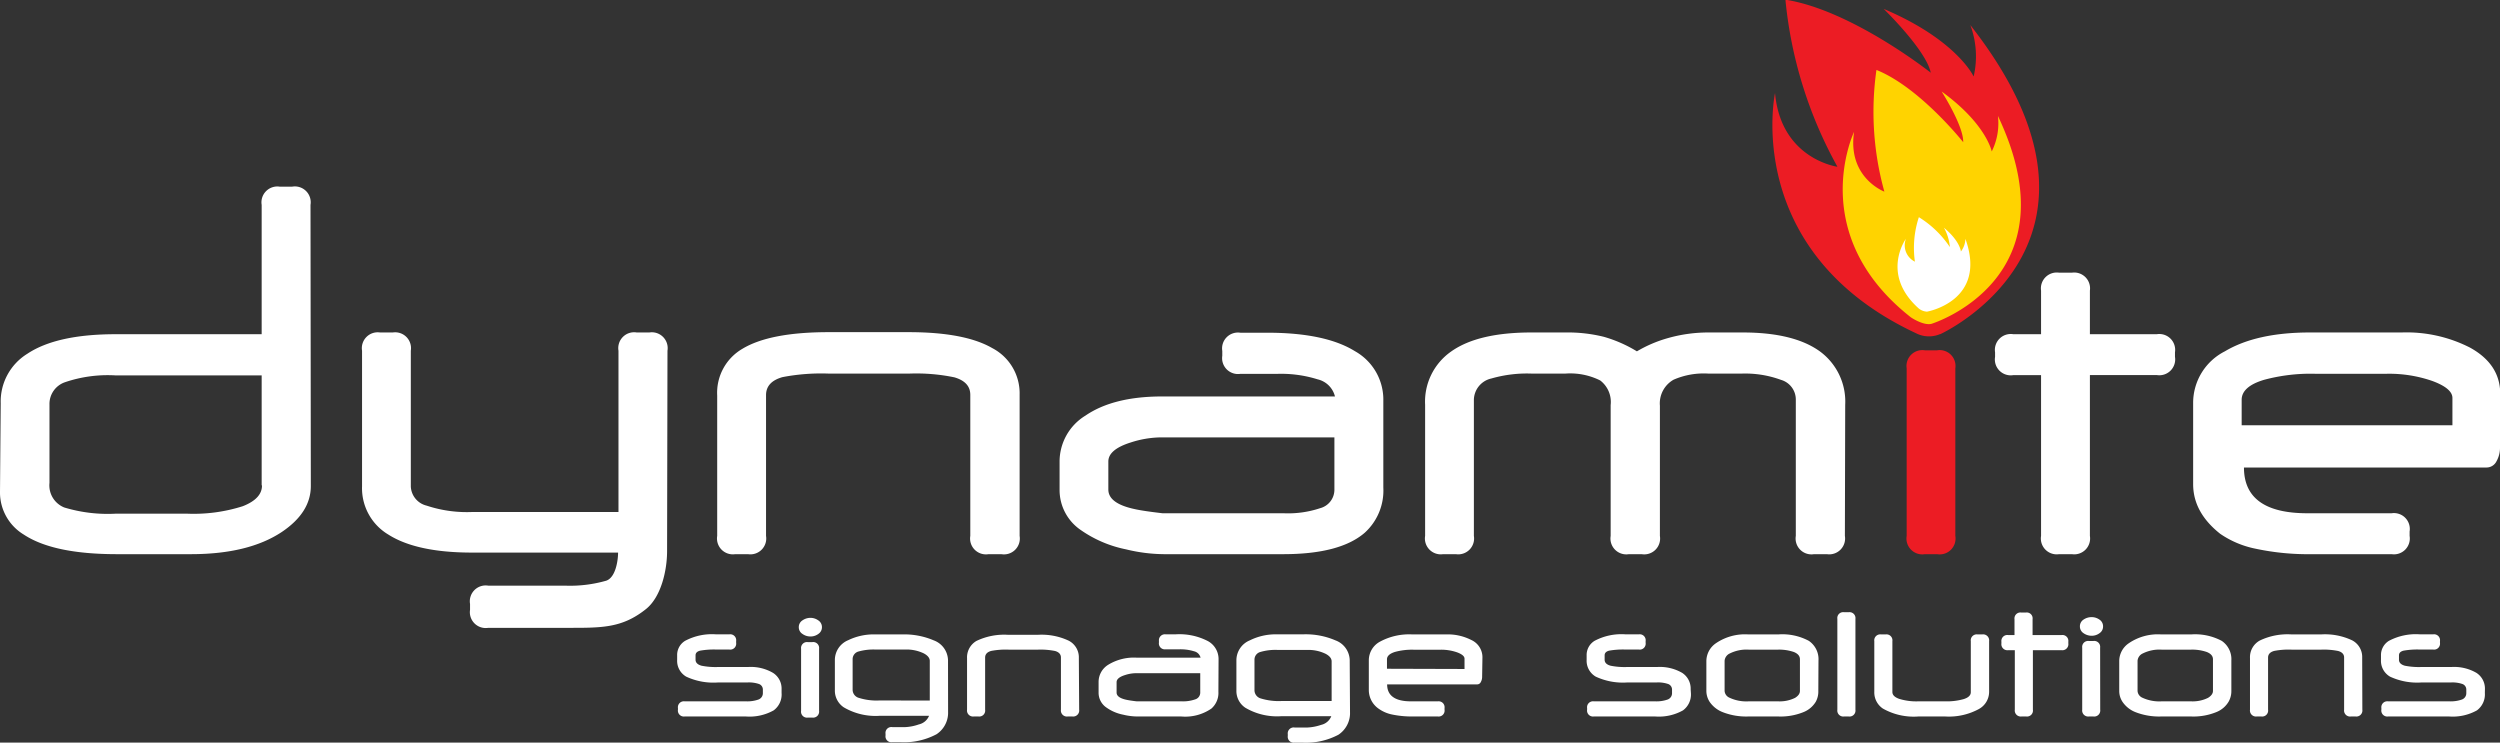
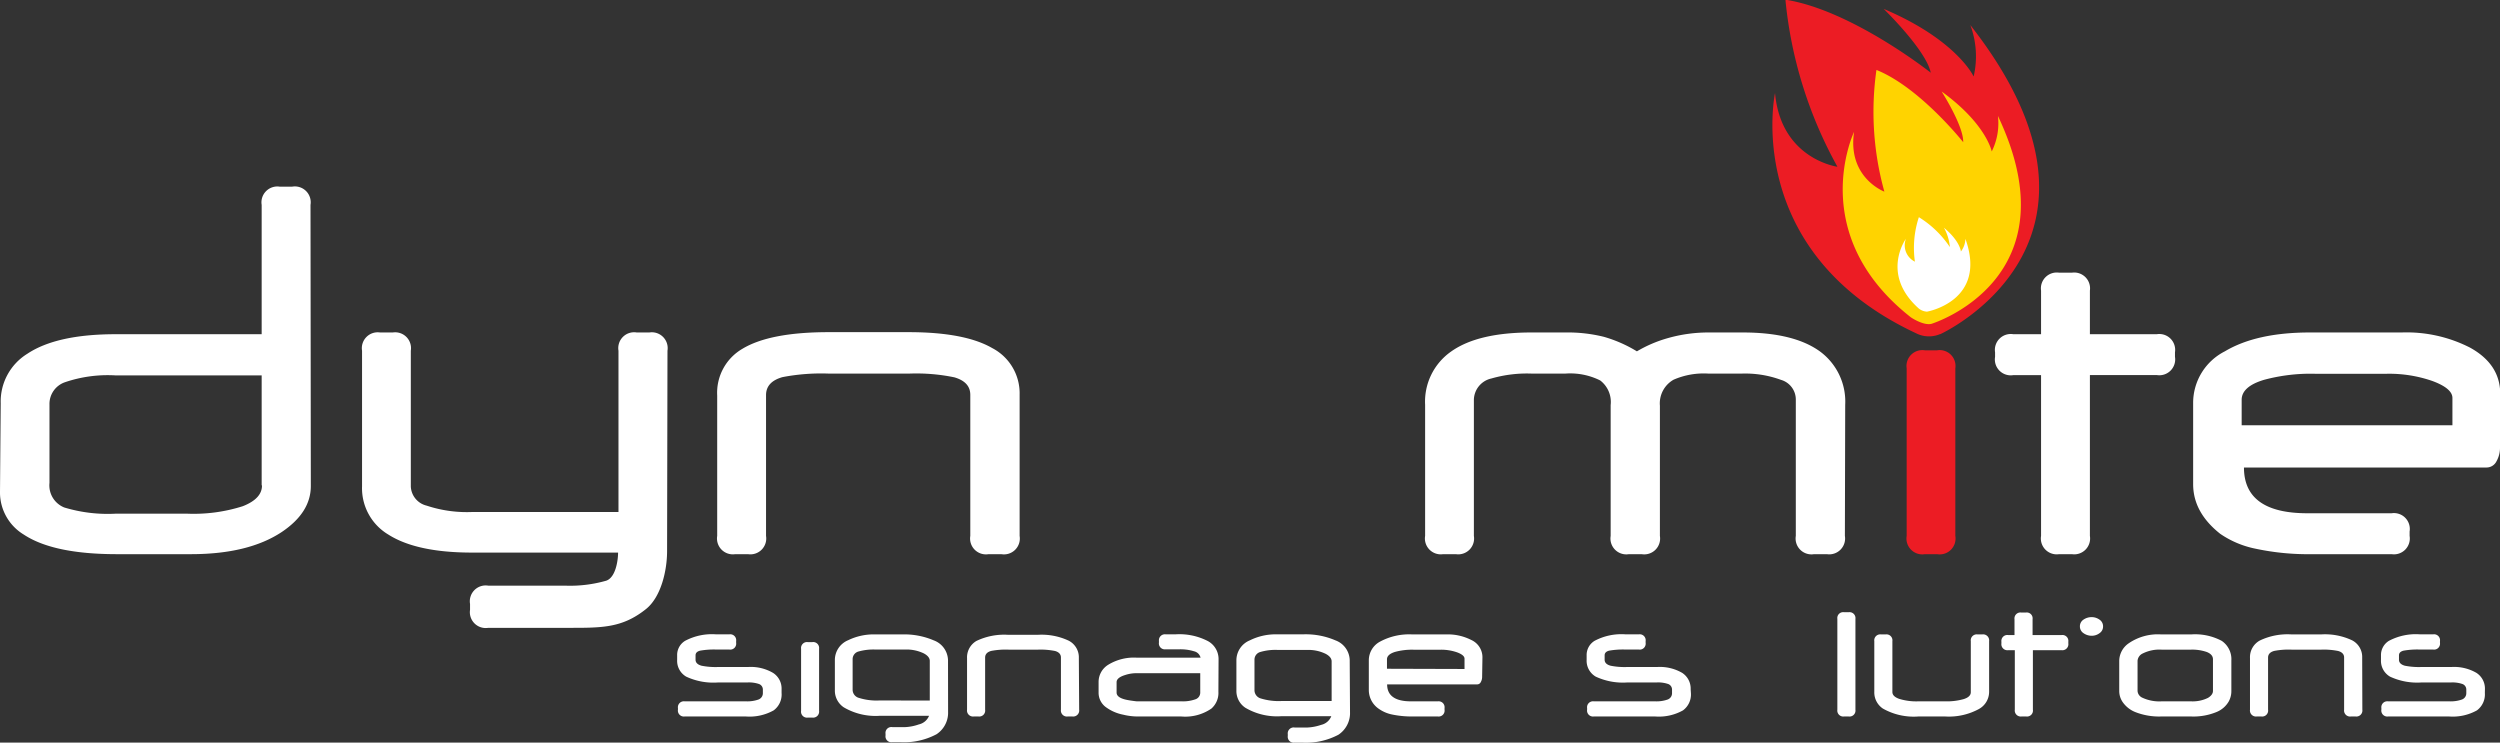
<svg xmlns="http://www.w3.org/2000/svg" viewBox="0 0 315.29 93.65">
  <rect x="0" y="0" width="315.29" height="93.65" fill="#333333" stroke="none" />
  <defs>
    <style>.cls-1{fill:#ec1c24;}.cls-2{fill:#ffd300;}.cls-3{fill:#fff;}</style>
  </defs>
  <g id="Layer_2" data-name="Layer 2">
    <g id="Layer_1-2" data-name="Layer 1">
      <path class="cls-1" d="M244.67,42.16s25.36-11.5,3.82-39a11.29,11.29,0,0,1,.42,6.49s-2.12-4.62-11.35-8.53c0,0,5.35,5.19,5.94,8.05,0,0-9.95-7.89-18.33-9.21a54.09,54.09,0,0,0,6.56,21.07s-7.12-.95-7.87-9.29c0,0-4.27,20,17.85,30.32a3.56,3.56,0,0,0,3,.06" />
      <path class="cls-2" d="M243.62,40.83s18.13-5.62,8.35-26.21a7.94,7.94,0,0,1-.78,4.48s-.68-3.48-6.32-7.56c0,0,2.79,4.36,2.72,6.39,0,0-5.47-6.91-10.94-9.11a37.52,37.52,0,0,0,1,15.35s-4.69-1.76-3.82-7.54c0,0-6.19,12.9,7.16,23.39,0,0,1.61,1.1,2.64.81" />
      <path class="cls-3" d="M243,39.31s7.69-1.32,4.87-9.19a2.77,2.77,0,0,1-.57,1.6s-.08-1.29-2.14-3a6,6,0,0,1,.75,2.44A12.75,12.75,0,0,0,242,27.39,12.38,12.38,0,0,0,241.5,33a2.3,2.3,0,0,1-1.13-2.89s-3.24,4.44,1.6,8.78a1.79,1.79,0,0,0,1,.41" />
      <path class="cls-1" d="M246.6,67.59a2,2,0,0,1-2.31,2.3h-1.53a2,2,0,0,1-2.3-2.3V46.45a2,2,0,0,1,2.3-2.27h1.53a2,2,0,0,1,2.31,2.27Z" />
      <path class="cls-3" d="M39.2,61.3c0,2.23-1.23,4.16-3.66,5.79q-4.2,2.79-11.41,2.8h-9.4q-8,0-11.73-2.47A6.21,6.21,0,0,1,0,62L.09,50.85a7.07,7.07,0,0,1,3.35-6.23q3.72-2.48,11.21-2.47H33V25.84a2,2,0,0,1,2.27-2.3h1.58a2,2,0,0,1,2.31,2.3ZM33,61.19V47.34H14.51a16.72,16.72,0,0,0-6.33.87A2.89,2.89,0,0,0,6.24,51v9.91A3,3,0,0,0,8.1,64a18.92,18.92,0,0,0,6.55.78h8.88a20.38,20.38,0,0,0,7.09-.94c1.61-.63,2.42-1.5,2.42-2.6" />
      <path class="cls-3" d="M84.13,69.5c0,2.48-.77,5.81-2.67,7.32-3.09,2.46-5.67,2.36-10.23,2.36H61.58a2,2,0,0,1-2.3-2.28v-.73a2,2,0,0,1,2.3-2.31h9.7a16.53,16.53,0,0,0,5.19-.63c1.2-.43,1.48-2.62,1.48-3.54H59.55q-7,0-10.57-2.27a6.8,6.8,0,0,1-3.32-6.07V44.23a2,2,0,0,1,2.27-2.3h1.61a2,2,0,0,1,2.27,2.3V61.35a2.6,2.6,0,0,0,2,2.42,16.07,16.07,0,0,0,5.78.8H78V44.23a2,2,0,0,1,2.3-2.3h1.6a2,2,0,0,1,2.28,2.3Z" />
      <path class="cls-3" d="M128.59,67.59a2,2,0,0,1-2.31,2.3h-1.61a2,2,0,0,1-2.3-2.3V49.8c0-1.09-.67-1.82-2-2.21a23.62,23.62,0,0,0-5.77-.47h-10a25.78,25.78,0,0,0-5.91.44c-1.39.39-2.08,1.15-2.08,2.27V67.59a2,2,0,0,1-2.28,2.3h-1.6a2,2,0,0,1-2.28-2.3V49.88A6.41,6.41,0,0,1,93.61,44q3.47-2.11,10.9-2.11h10.07q7.07,0,10.54,2a6.43,6.43,0,0,1,3.47,5.89Z" />
-       <path class="cls-3" d="M174.46,61.49a7.18,7.18,0,0,1-2.36,5.71c-2.08,1.79-5.49,2.69-10.26,2.69H146.77a20.65,20.65,0,0,1-4.77-.61,15.14,15.14,0,0,1-5.66-2.41,6.1,6.1,0,0,1-2.71-5.07V58.23a6.8,6.8,0,0,1,3.27-5.82Q140.43,50,146.55,50h21.81a2.93,2.93,0,0,0-2.19-2.16,15.4,15.4,0,0,0-5.08-.69h-4.67a2,2,0,0,1-2.27-2.28v-.61a2,2,0,0,1,2.27-2.3h3.39q7.32,0,11.07,2.33a7,7,0,0,1,3.58,6.26Zm-6.17.31V55.16H146.41a12.76,12.76,0,0,0-3.8.64c-1.88.59-2.83,1.39-2.83,2.4v3.54q0,1.75,3.3,2.46c.74.17,1.92.34,3.53.53h15.28a12.72,12.72,0,0,0,4.6-.64,2.41,2.41,0,0,0,1.8-2.29" />
      <path class="cls-3" d="M232.67,67.59a2,2,0,0,1-2.28,2.3h-1.61a2,2,0,0,1-2.3-2.3V50.36a2.58,2.58,0,0,0-1.86-2.45,13.08,13.08,0,0,0-5.05-.79H215.5a9.48,9.48,0,0,0-4.44.77,3.43,3.43,0,0,0-1.72,3.27V67.59a2,2,0,0,1-2.3,2.3h-1.61a2,2,0,0,1-2.3-2.3V51.08a3.41,3.41,0,0,0-1.32-3.1,8.46,8.46,0,0,0-4.45-.86h-4.08a16.22,16.22,0,0,0-5.18.61,2.81,2.81,0,0,0-2.22,2.68V67.59a2,2,0,0,1-2.28,2.3H182a2,2,0,0,1-2.27-2.3V51.05A7.71,7.71,0,0,1,183,44.34q3.39-2.42,10.19-2.41h4.21a18.91,18.91,0,0,1,4.88.55,16.89,16.89,0,0,1,4.16,1.83,16.26,16.26,0,0,1,3.77-1.63,18.7,18.7,0,0,1,5.3-.75h4.27q6.47,0,9.77,2.41a7.85,7.85,0,0,1,3.16,6.71Z" />
      <path class="cls-3" d="M253.91,47.31a2,2,0,0,1-2.3-2.3v-.58a2,2,0,0,1,2.3-2.28h3.5v-5.5a2,2,0,0,1,2.28-2.26h1.61a2,2,0,0,1,2.27,2.26v5.5H272a2,2,0,0,1,2.3,2.28V45a2,2,0,0,1-2.3,2.3h-8.43V67.59a2,2,0,0,1-2.27,2.3h-1.61a2,2,0,0,1-2.28-2.3V47.31Z" />
      <path class="cls-3" d="M315.29,56.41a3.49,3.49,0,0,1-.45,1.78,1.4,1.4,0,0,1-1.28.77H283q0,5.77,8,5.77h10.62a2,2,0,0,1,2.27,2.3v.56a2,2,0,0,1-2.27,2.3H291.6a31.77,31.77,0,0,1-7.09-.68A12.08,12.08,0,0,1,280,67.32c-2.27-1.8-3.41-3.88-3.41-6.26V50.79a7.29,7.29,0,0,1,4-6.48q4-2.39,10.79-2.38h11.51a17.59,17.59,0,0,1,8.62,1.91q3.81,2.1,3.81,5.84Zm-6-2.78V50.19c0-.79-.82-1.5-2.47-2.12a16.55,16.55,0,0,0-5.85-.93H292a22.55,22.55,0,0,0-6.46.76c-1.88.56-2.83,1.41-2.83,2.52v3.21Z" />
      <path class="cls-3" d="M98.57,87.4a2.48,2.48,0,0,1-1,2.19,6.22,6.22,0,0,1-3.49.77H86.34a.75.75,0,0,1-.84-.86v-.2a.75.75,0,0,1,.84-.85h7.73a4.23,4.23,0,0,0,1.56-.22.85.85,0,0,0,.58-.83V87a.75.75,0,0,0-.47-.73,3.9,3.9,0,0,0-1.48-.2H90.55a8.1,8.1,0,0,1-4-.73,2.3,2.3,0,0,1-1.15-2.12v-.57a2.08,2.08,0,0,1,1-1.83,7.21,7.21,0,0,1,3.9-.82h1.69a.75.75,0,0,1,.85.85v.22a.75.75,0,0,1-.85.85H90.41a10,10,0,0,0-2.12.14c-.38.1-.57.29-.57.59v.55c0,.37.26.62.76.76a9.15,9.15,0,0,0,2.09.16h3.78a5.54,5.54,0,0,1,3.14.74,2.34,2.34,0,0,1,1.08,2.06Z" />
      <path class="cls-3" d="M119.57,90a3.25,3.25,0,0,1-1.46,2.6,8.73,8.73,0,0,1-4.58,1h-1a.74.74,0,0,1-.85-.84v-.22a.74.74,0,0,1,.85-.84h1.65a6,6,0,0,0,1.7-.34,1.81,1.81,0,0,0,1.29-1.09H111a7.91,7.91,0,0,1-4.58-1.06,2.53,2.53,0,0,1-1.13-2.15V83.24a2.7,2.7,0,0,1,1.68-2.5,7.34,7.34,0,0,1,3.43-.73h3.36a9.45,9.45,0,0,1,4,.75,2.74,2.74,0,0,1,1.8,2.5Zm-2.31-1.65v-5c0-.35-.24-.67-.74-.94a5,5,0,0,0-2.43-.49h-3.61a7,7,0,0,0-2.19.24,1,1,0,0,0-.76,1v3.86a1.07,1.07,0,0,0,.81,1,7.38,7.38,0,0,0,2.57.32Z" />
      <path class="cls-3" d="M136.1,89.5a.76.76,0,0,1-.85.86h-.59a.76.76,0,0,1-.86-.86V82.92c0-.4-.25-.68-.74-.82a9.33,9.33,0,0,0-2.14-.17H127.2a9.72,9.72,0,0,0-2.19.16c-.51.14-.77.42-.77.84V89.5a.75.75,0,0,1-.84.86h-.59a.76.76,0,0,1-.85-.86V83a2.39,2.39,0,0,1,1.19-2.17,8.08,8.08,0,0,1,4-.77h3.73a8,8,0,0,1,3.9.74,2.36,2.36,0,0,1,1.28,2.18Z" />
      <path class="cls-3" d="M153.66,87.25a2.62,2.62,0,0,1-.88,2.11,5.81,5.81,0,0,1-3.8,1h-5.57a7.82,7.82,0,0,1-1.77-.23,5.4,5.4,0,0,1-2.09-.89,2.25,2.25,0,0,1-1-1.88V86a2.54,2.54,0,0,1,1.21-2.16,6.2,6.2,0,0,1,3.57-.9h8.08a1.09,1.09,0,0,0-.81-.8,5.8,5.8,0,0,0-1.89-.25H147a.75.75,0,0,1-.84-.85v-.22A.75.75,0,0,1,147,80h1.25a7.8,7.8,0,0,1,4.1.86,2.58,2.58,0,0,1,1.33,2.31Zm-2.29.11V84.9h-8.1a4.63,4.63,0,0,0-1.4.24c-.7.22-1.05.52-1.05.89v1.31c0,.43.4.73,1.22.91.27.06.71.13,1.31.2H149a4.71,4.71,0,0,0,1.71-.24A.89.89,0,0,0,151.37,87.36Z" />
      <path class="cls-3" d="M186.92,85.37a1.29,1.29,0,0,1-.17.65.49.49,0,0,1-.47.29H174.94c0,1.42,1,2.14,3,2.14h3.4a.75.75,0,0,1,.84.85v.2a.75.75,0,0,1-.84.86h-3.15a12.28,12.28,0,0,1-2.63-.25,4.43,4.43,0,0,1-1.66-.71,2.87,2.87,0,0,1-1.27-2.31V83.28a2.67,2.67,0,0,1,1.47-2.39,7.73,7.73,0,0,1,4-.88h4.26a6.52,6.52,0,0,1,3.19.7,2.39,2.39,0,0,1,1.41,2.17Zm-2.22-1V83.07c0-.3-.31-.56-.91-.79a6.14,6.14,0,0,0-2.17-.34h-3.31a8.18,8.18,0,0,0-2.39.28q-1,.32-1,.93v1.19Z" />
      <path class="cls-3" d="M213.25,87.4a2.48,2.48,0,0,1-1,2.19,6.2,6.2,0,0,1-3.49.77H201a.75.75,0,0,1-.84-.86v-.2a.75.75,0,0,1,.84-.85h7.73a4.23,4.23,0,0,0,1.56-.22.84.84,0,0,0,.58-.83V87a.75.75,0,0,0-.47-.73,3.87,3.87,0,0,0-1.48-.2h-3.71a8.1,8.1,0,0,1-3.95-.73,2.31,2.31,0,0,1-1.16-2.12v-.57a2.09,2.09,0,0,1,1-1.83A7.21,7.21,0,0,1,205,80h1.69a.75.75,0,0,1,.85.85v.22a.75.75,0,0,1-.85.85h-1.64a10.1,10.1,0,0,0-2.12.14c-.37.1-.56.29-.56.59v.55c0,.37.25.62.76.76a9,9,0,0,0,2.08.16H209a5.6,5.6,0,0,1,3.15.74,2.36,2.36,0,0,1,1.07,2.06Z" />
-       <path class="cls-3" d="M229.32,87.15A2.68,2.68,0,0,1,229,88.5a3.18,3.18,0,0,1-1.48,1.28,7.67,7.67,0,0,1-3.24.58h-3.79a8.13,8.13,0,0,1-3.24-.55,3.57,3.57,0,0,1-1.62-1.27,2.55,2.55,0,0,1-.43-1.39V83.33a2.75,2.75,0,0,1,1.18-2.19,6.49,6.49,0,0,1,4.1-1.13h3.8a7.08,7.08,0,0,1,3.84.81,2.79,2.79,0,0,1,1.22,2.49Zm-2.32,0v-4c0-.41-.25-.71-.76-.92a5.71,5.71,0,0,0-2-.3h-3.71a4.72,4.72,0,0,0-2.37.48,1.11,1.11,0,0,0-.66.92v3.81a1,1,0,0,0,.59.84,5,5,0,0,0,2.45.47h3.71a4.38,4.38,0,0,0,2.14-.44C226.79,87.76,227,87.47,227,87.14Z" />
      <path class="cls-3" d="M234,89.51a.75.75,0,0,1-.85.85h-.59a.75.75,0,0,1-.84-.85V78.05a.74.74,0,0,1,.84-.84h.59a.75.75,0,0,1,.85.84Z" />
      <path class="cls-3" d="M250.86,87.27a2.48,2.48,0,0,1-1.31,2.16,7.91,7.91,0,0,1-4.22.93h-3.4a7.88,7.88,0,0,1-4.47-1,2.45,2.45,0,0,1-1.08-2.12V80.86a.75.75,0,0,1,.84-.85h.6a.75.75,0,0,1,.84.85v6.41q0,.57.87.87a7.27,7.27,0,0,0,2.4.31h3.4a7.76,7.76,0,0,0,2.35-.29c.58-.19.87-.48.87-.86V80.86a.75.75,0,0,1,.84-.85H250a.76.76,0,0,1,.86.85Z" />
      <path class="cls-3" d="M253.26,82a.76.76,0,0,1-.85-.86v-.21a.75.75,0,0,1,.85-.84h.8v-2a.75.75,0,0,1,.85-.84h.59a.74.74,0,0,1,.84.84v2H260a.75.75,0,0,1,.85.84v.21A.76.76,0,0,1,260,82h-3.62v7.5a.75.75,0,0,1-.84.86h-.59a.76.76,0,0,1-.85-.86V82Z" />
      <path class="cls-3" d="M281.41,87.15a2.69,2.69,0,0,1-.35,1.35,3.13,3.13,0,0,1-1.48,1.28,7.62,7.62,0,0,1-3.23.58h-3.79a8.22,8.22,0,0,1-3.25-.55,3.54,3.54,0,0,1-1.61-1.27,2.47,2.47,0,0,1-.43-1.39V83.33a2.72,2.72,0,0,1,1.18-2.19,6.49,6.49,0,0,1,4.1-1.13h3.8a7.13,7.13,0,0,1,3.84.81,2.79,2.79,0,0,1,1.22,2.49Zm-2.32,0v-4c0-.41-.26-.71-.77-.92a5.65,5.65,0,0,0-2-.3h-3.71a4.72,4.72,0,0,0-2.37.48,1.11,1.11,0,0,0-.66.92v3.81a1,1,0,0,0,.58.84,5.07,5.07,0,0,0,2.46.47h3.71a4.38,4.38,0,0,0,2.14-.44C278.87,87.76,279.09,87.47,279.09,87.14Z" />
      <path class="cls-3" d="M297.93,89.5a.76.76,0,0,1-.85.86h-.59a.76.76,0,0,1-.86-.86V82.92c0-.4-.25-.68-.75-.82a9.17,9.17,0,0,0-2.13-.17H289a9.55,9.55,0,0,0-2.18.16q-.78.21-.78.84V89.5a.75.75,0,0,1-.84.86h-.59a.76.76,0,0,1-.85-.86V83A2.39,2.39,0,0,1,285,80.78a8.08,8.08,0,0,1,4-.77h3.73a8,8,0,0,1,3.9.74,2.36,2.36,0,0,1,1.28,2.18Z" />
      <path class="cls-3" d="M313.38,87.4a2.5,2.5,0,0,1-1,2.19,6.26,6.26,0,0,1-3.5.77h-7.71a.75.75,0,0,1-.84-.86v-.2a.75.75,0,0,1,.84-.85h7.73a4.23,4.23,0,0,0,1.56-.22.84.84,0,0,0,.58-.83V87a.75.75,0,0,0-.47-.73,3.87,3.87,0,0,0-1.48-.2h-3.71a8.1,8.1,0,0,1-3.95-.73,2.3,2.3,0,0,1-1.15-2.12v-.57a2.1,2.1,0,0,1,1-1.83,7.23,7.23,0,0,1,3.91-.82h1.68a.75.75,0,0,1,.85.85v.22a.75.75,0,0,1-.85.85h-1.64a9.86,9.86,0,0,0-2.11.14c-.38.1-.57.29-.57.59v.55c0,.37.25.62.75.76a9.21,9.21,0,0,0,2.09.16h3.78a5.6,5.6,0,0,1,3.15.74,2.36,2.36,0,0,1,1.07,2.06Z" />
      <path class="cls-3" d="M170.26,90.05a3.28,3.28,0,0,1-1.46,2.61,8.78,8.78,0,0,1-4.58,1h-.95a.75.75,0,0,1-.86-.84v-.23a.75.75,0,0,1,.86-.84h1.65a6.27,6.27,0,0,0,1.69-.33,1.8,1.8,0,0,0,1.29-1.1h-6.25a7.85,7.85,0,0,1-4.59-1.06,2.53,2.53,0,0,1-1.13-2.14V83.27a2.72,2.72,0,0,1,1.69-2.51A7.29,7.29,0,0,1,161,80h3.36a9.46,9.46,0,0,1,4.06.76,2.73,2.73,0,0,1,1.8,2.5Zm-2.32-1.64v-5c0-.36-.24-.67-.73-.94a5,5,0,0,0-2.44-.5h-3.6a6.65,6.65,0,0,0-2.2.25,1,1,0,0,0-.76,1v3.87a1.09,1.09,0,0,0,.81,1,7.66,7.66,0,0,0,2.58.32Z" />
-       <path class="cls-3" d="M264.87,89.5a.76.76,0,0,1-.86.86h-.56a.76.76,0,0,1-.85-.86V81.68a.75.75,0,0,1,.85-.84H264a.75.75,0,0,1,.86.84Z" />
      <path class="cls-3" d="M265.23,79a1,1,0,0,1-.44.85,1.64,1.64,0,0,1-1,.33,1.77,1.77,0,0,1-1-.31,1,1,0,0,1-.48-.87,1,1,0,0,1,.46-.86,1.78,1.78,0,0,1,1-.31,1.69,1.69,0,0,1,1,.31A1,1,0,0,1,265.23,79Z" />
      <path class="cls-3" d="M103.3,89.65a.76.76,0,0,1-.86.85h-.56a.75.75,0,0,1-.85-.85V81.82a.75.75,0,0,1,.85-.84h.56a.75.75,0,0,1,.86.84Z" />
-       <path class="cls-3" d="M103.66,79.09a1,1,0,0,1-.44.85,1.64,1.64,0,0,1-1,.33,1.7,1.7,0,0,1-1-.31,1,1,0,0,1-.48-.87,1,1,0,0,1,.46-.85,1.79,1.79,0,0,1,1-.32,1.7,1.7,0,0,1,1,.32A1,1,0,0,1,103.66,79.09Z" />
    </g>
  </g>
</svg>